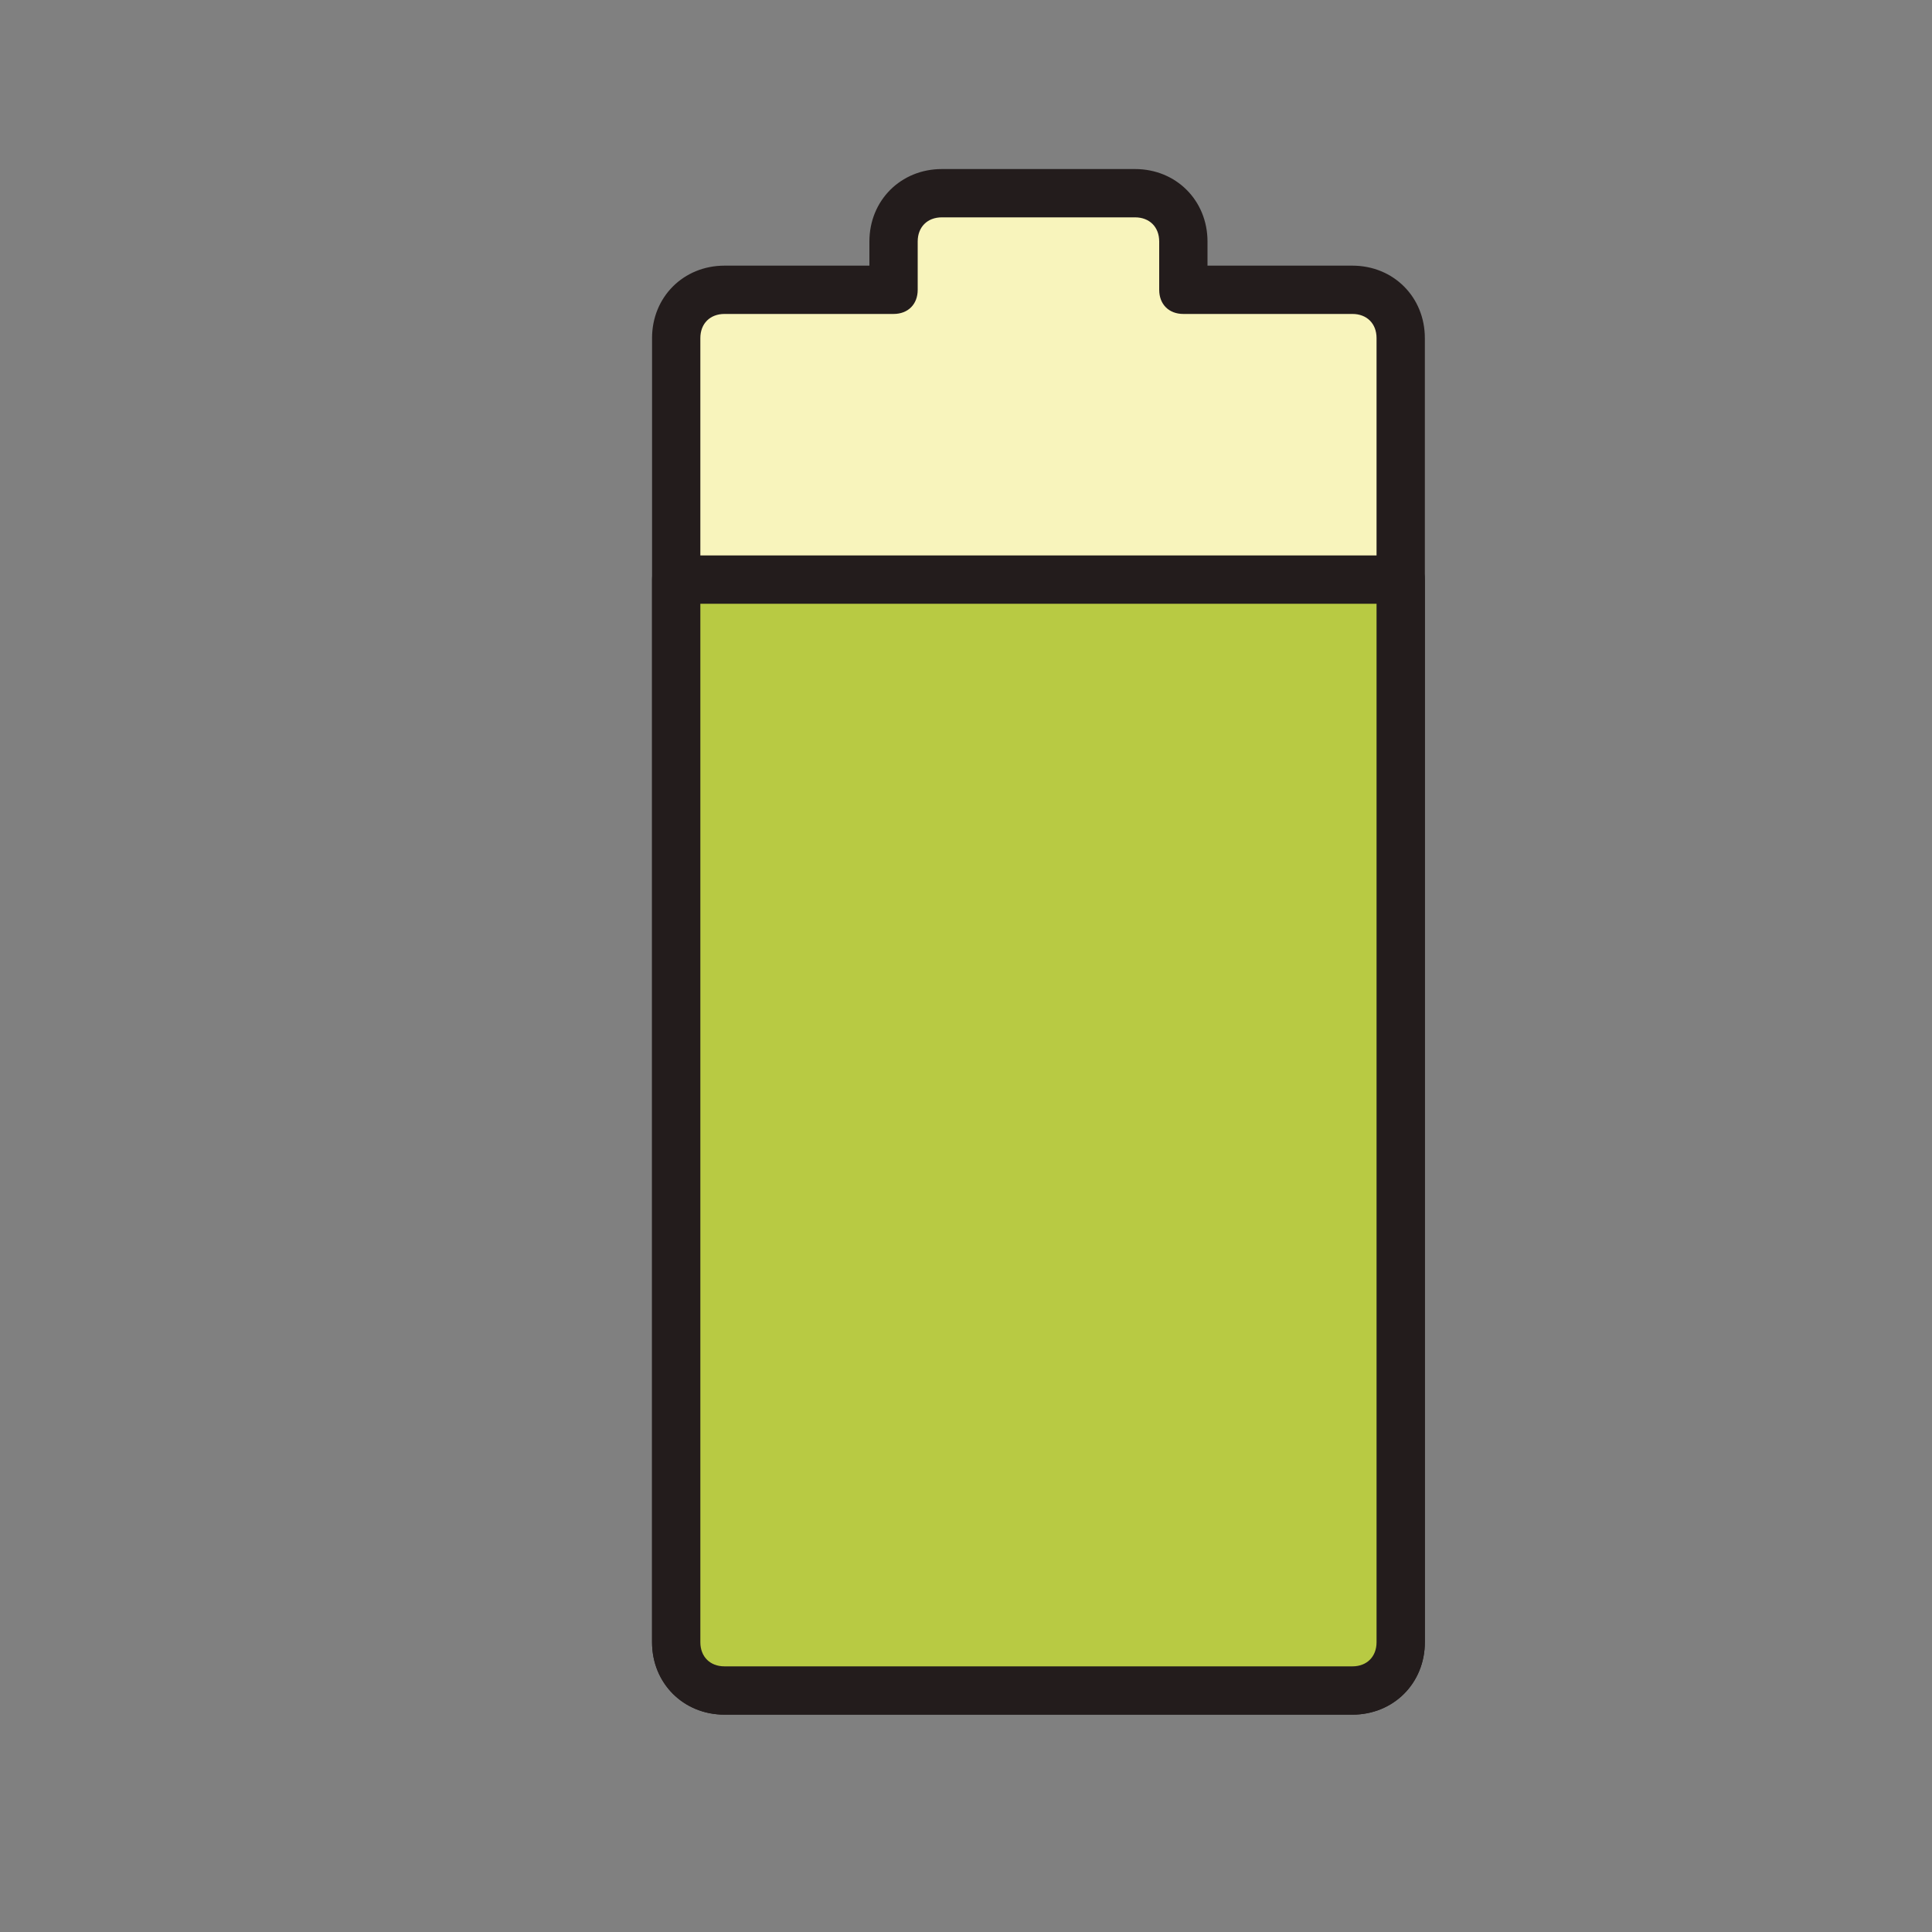
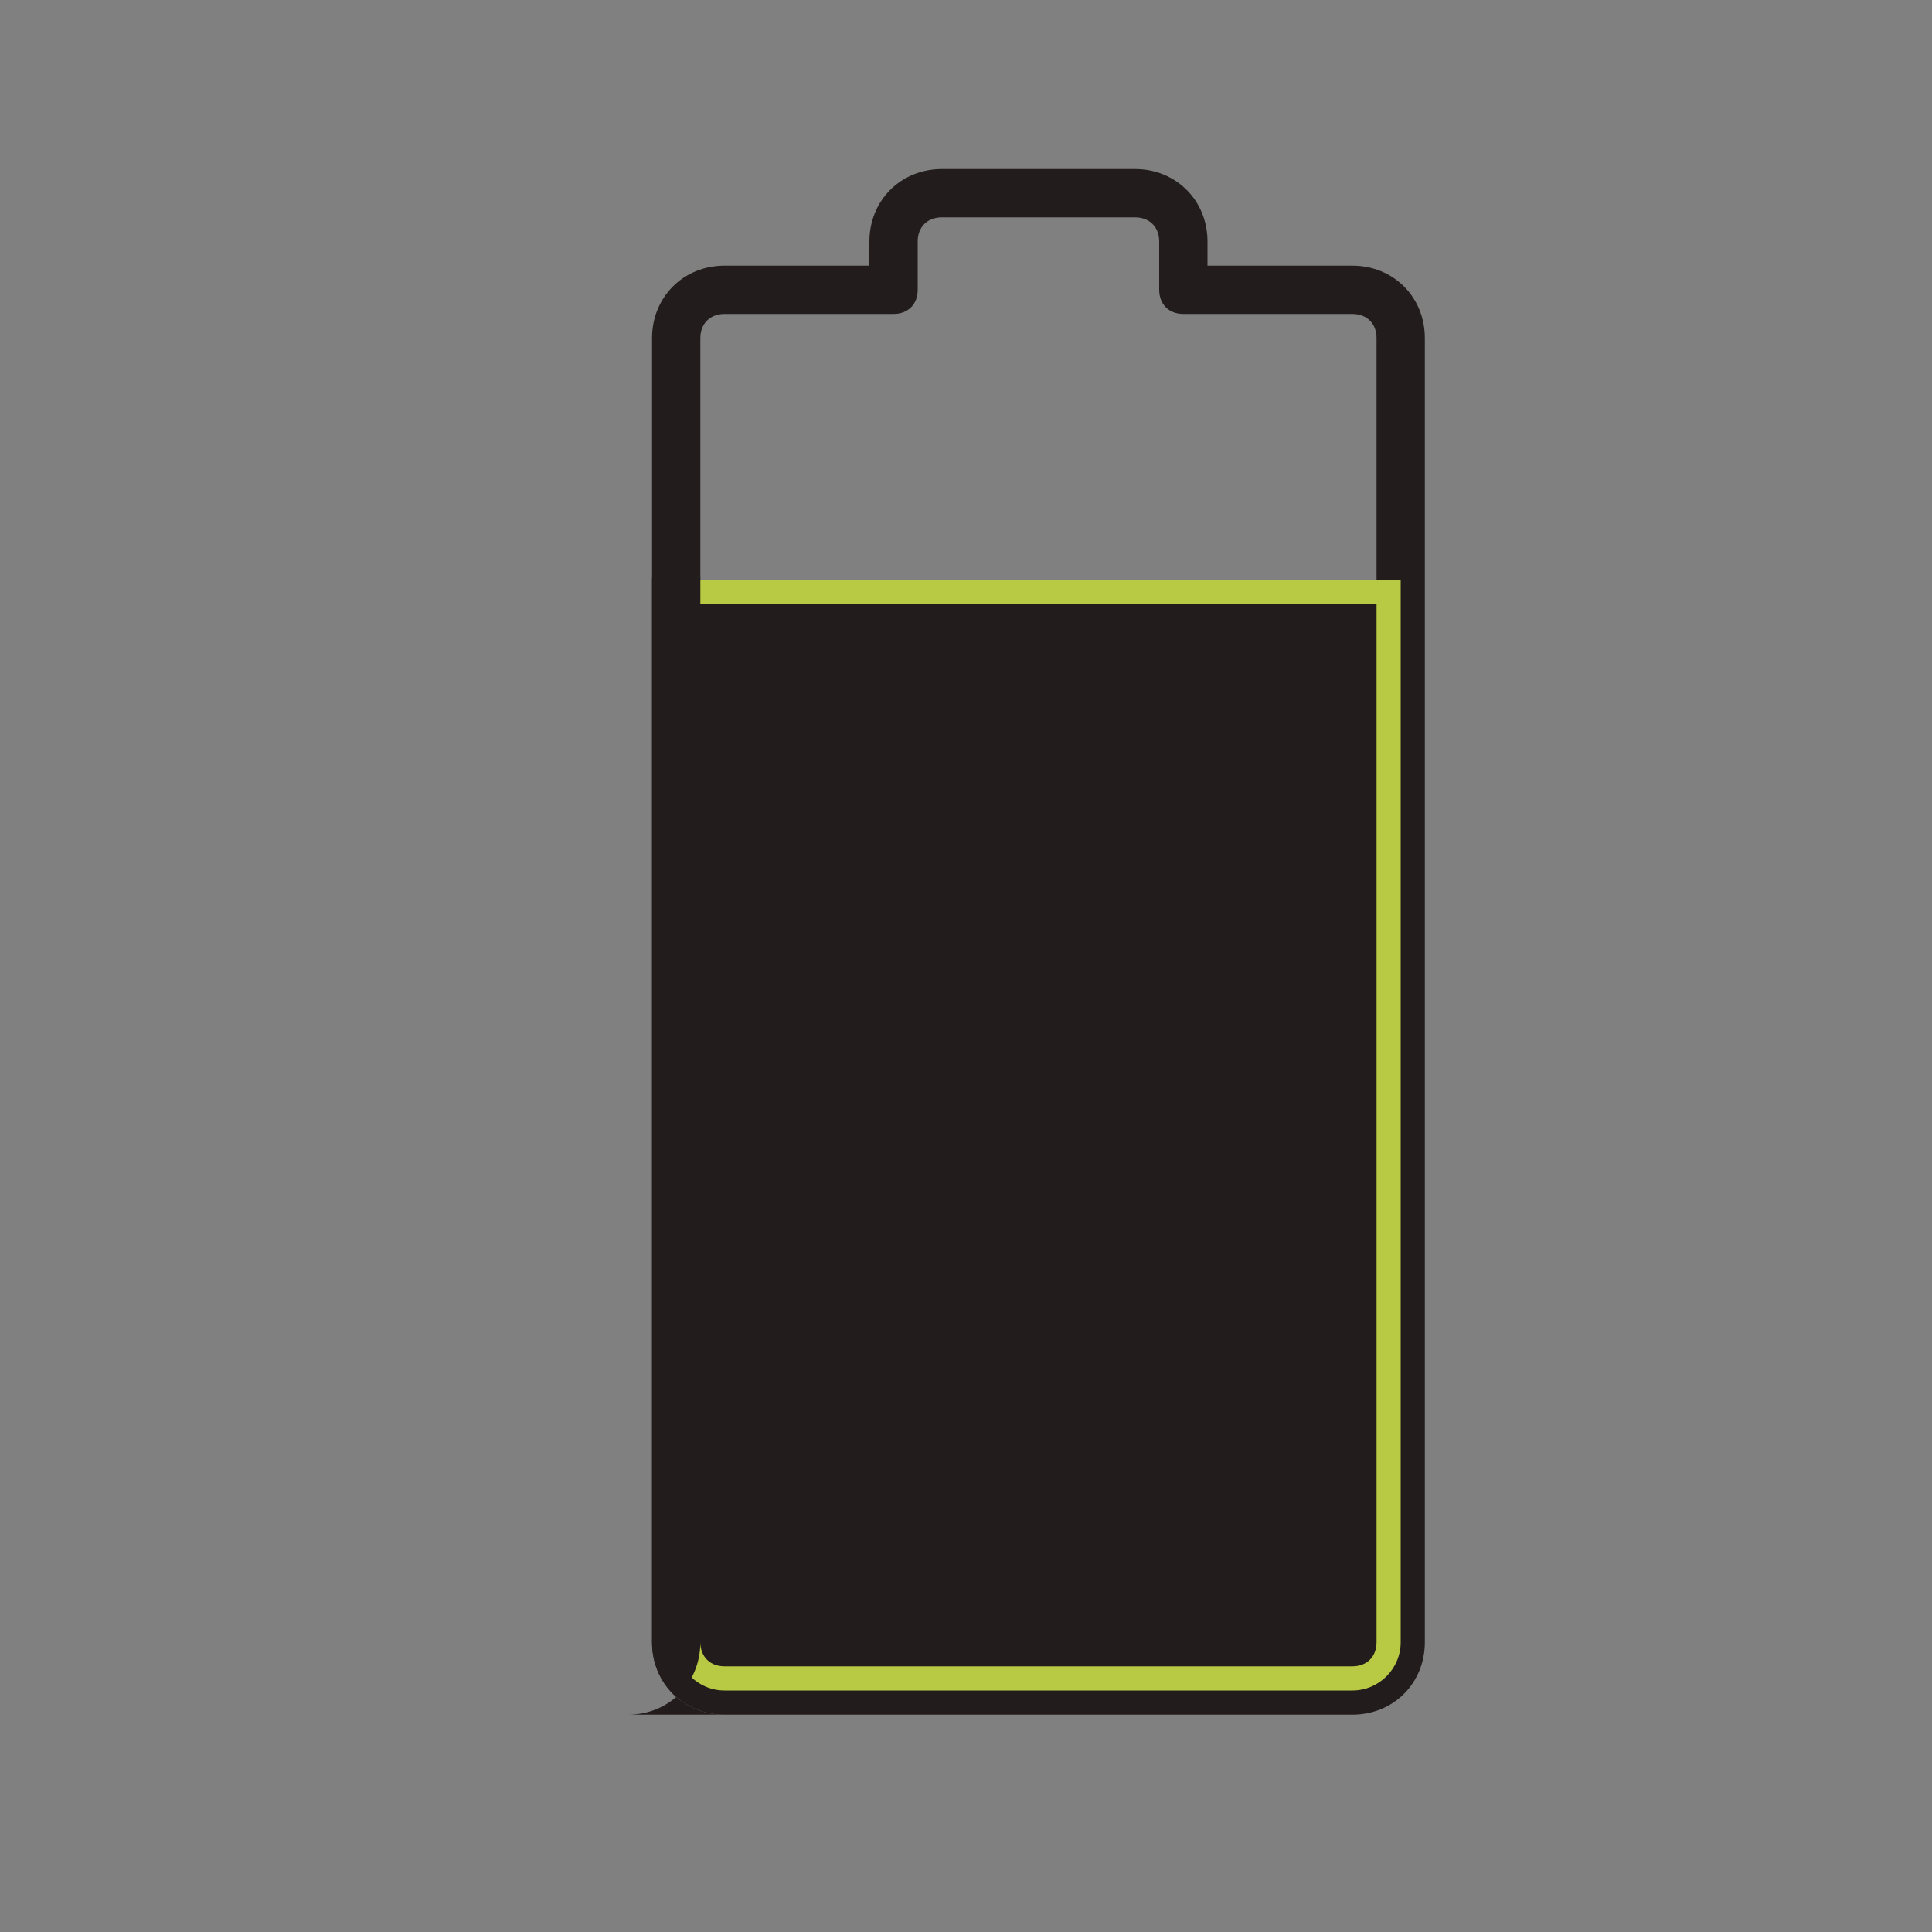
<svg xmlns="http://www.w3.org/2000/svg" width="800px" height="800px" viewBox="0 0 1024 1024" class="icon" version="1.1">
  <rect x="0" y="0" width="1024" height="1024" fill="#808080" stroke="none" />
-   <path d="M716.8 153.6h-89.6v-25.6c0-14.08-11.52-25.6-25.6-25.6h-102.4c-14.08 0-25.6 11.52-25.6 25.6v25.6h-89.6c-14.08 0-25.6 11.52-25.6 25.6v691.2c0 14.08 11.52 25.6 25.6 25.6h332.8c14.08 0 25.6-11.52 25.6-25.6V179.2c0-14.08-11.52-25.6-25.6-25.6z" fill="#F8F4BC" />
  <path d="M716.8 908.8H384c-21.76 0-38.4-16.64-38.4-38.4V179.2c0-21.76 16.64-38.4 38.4-38.4h76.8v-12.8c0-21.76 16.64-38.4 38.4-38.4h102.4c21.76 0 38.4 16.64 38.4 38.4v12.8h76.8c21.76 0 38.4 16.64 38.4 38.4v691.2c0 21.76-16.64 38.4-38.4 38.4zM384 166.4c-7.68 0-12.8 5.12-12.8 12.8v691.2c0 7.68 5.12 12.8 12.8 12.8h332.8c7.68 0 12.8-5.12 12.8-12.8V179.2c0-7.68-5.12-12.8-12.8-12.8h-89.6c-7.68 0-12.8-5.12-12.8-12.8v-25.6c0-7.68-5.12-12.8-12.8-12.8h-102.4c-7.68 0-12.8 5.12-12.8 12.8v25.6c0 7.68-5.12 12.8-12.8 12.8h-89.6z" fill="#231C1C" />
  <path d="M358.4 307.2v563.2c0 14.08 11.52 25.6 25.6 25.6h332.8c14.08 0 25.6-11.52 25.6-25.6V307.2H358.4z" fill="#B8CA43" />
-   <path d="M716.8 908.8H384c-21.76 0-38.4-16.64-38.4-38.4V307.2c0-7.68 5.12-12.8 12.8-12.8h384c7.68 0 12.8 5.12 12.8 12.8v563.2c0 21.76-16.64 38.4-38.4 38.4zM371.2 320v550.4c0 7.68 5.12 12.8 12.8 12.8h332.8c7.68 0 12.8-5.12 12.8-12.8V320H371.2z" fill="#231C1C" />
+   <path d="M716.8 908.8H384c-21.76 0-38.4-16.64-38.4-38.4V307.2c0-7.68 5.12-12.8 12.8-12.8c7.68 0 12.8 5.12 12.8 12.8v563.2c0 21.76-16.64 38.4-38.4 38.4zM371.2 320v550.4c0 7.68 5.12 12.8 12.8 12.8h332.8c7.68 0 12.8-5.12 12.8-12.8V320H371.2z" fill="#231C1C" />
</svg>